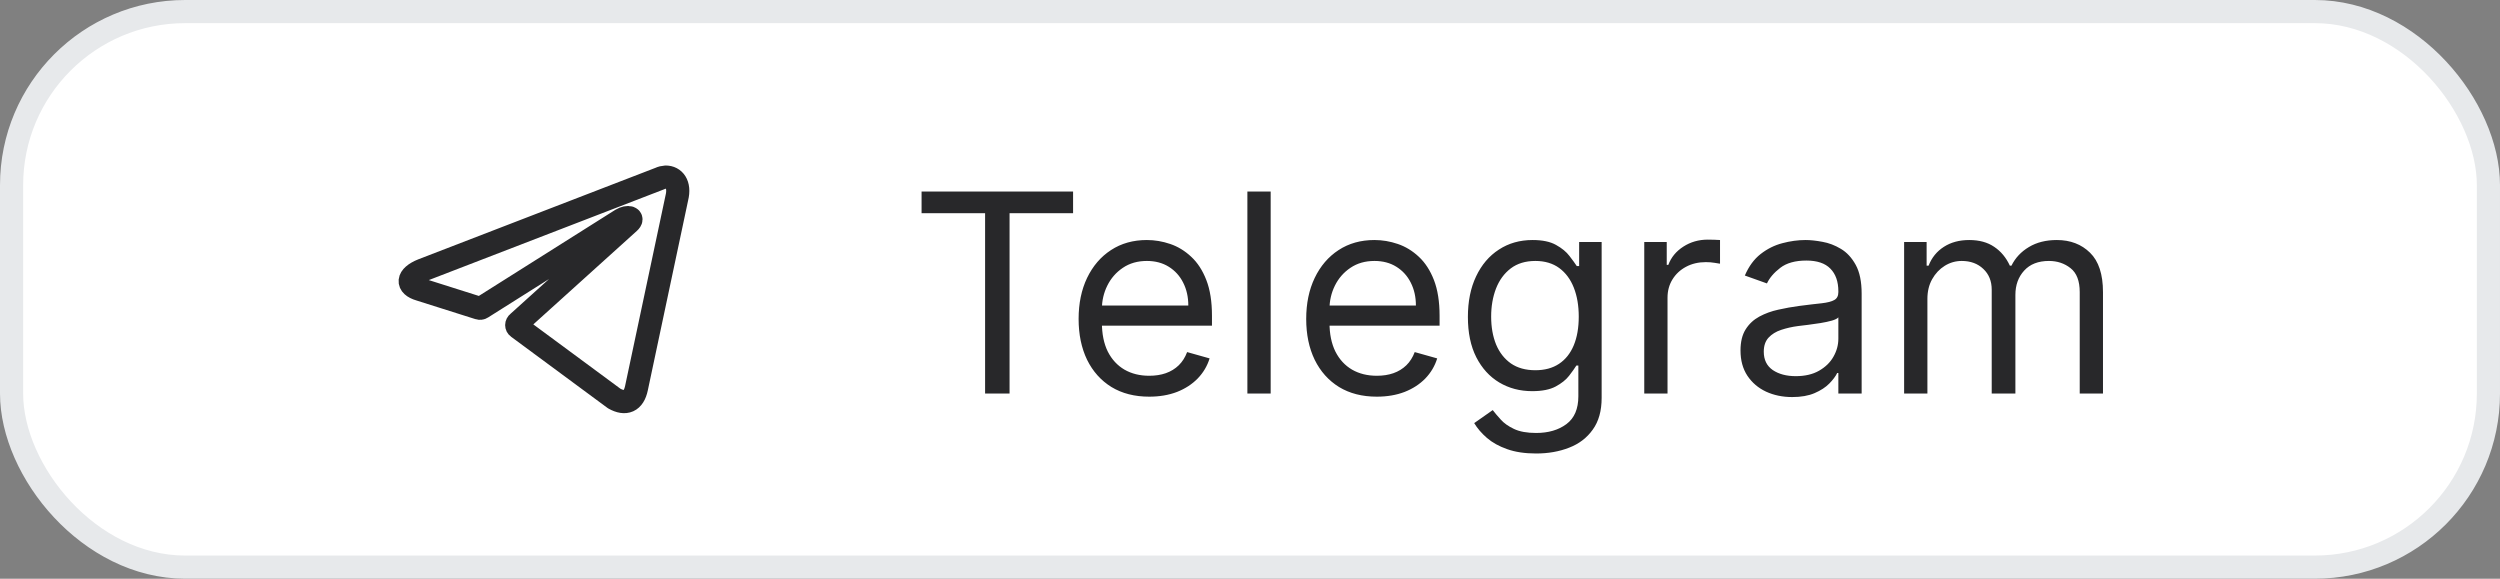
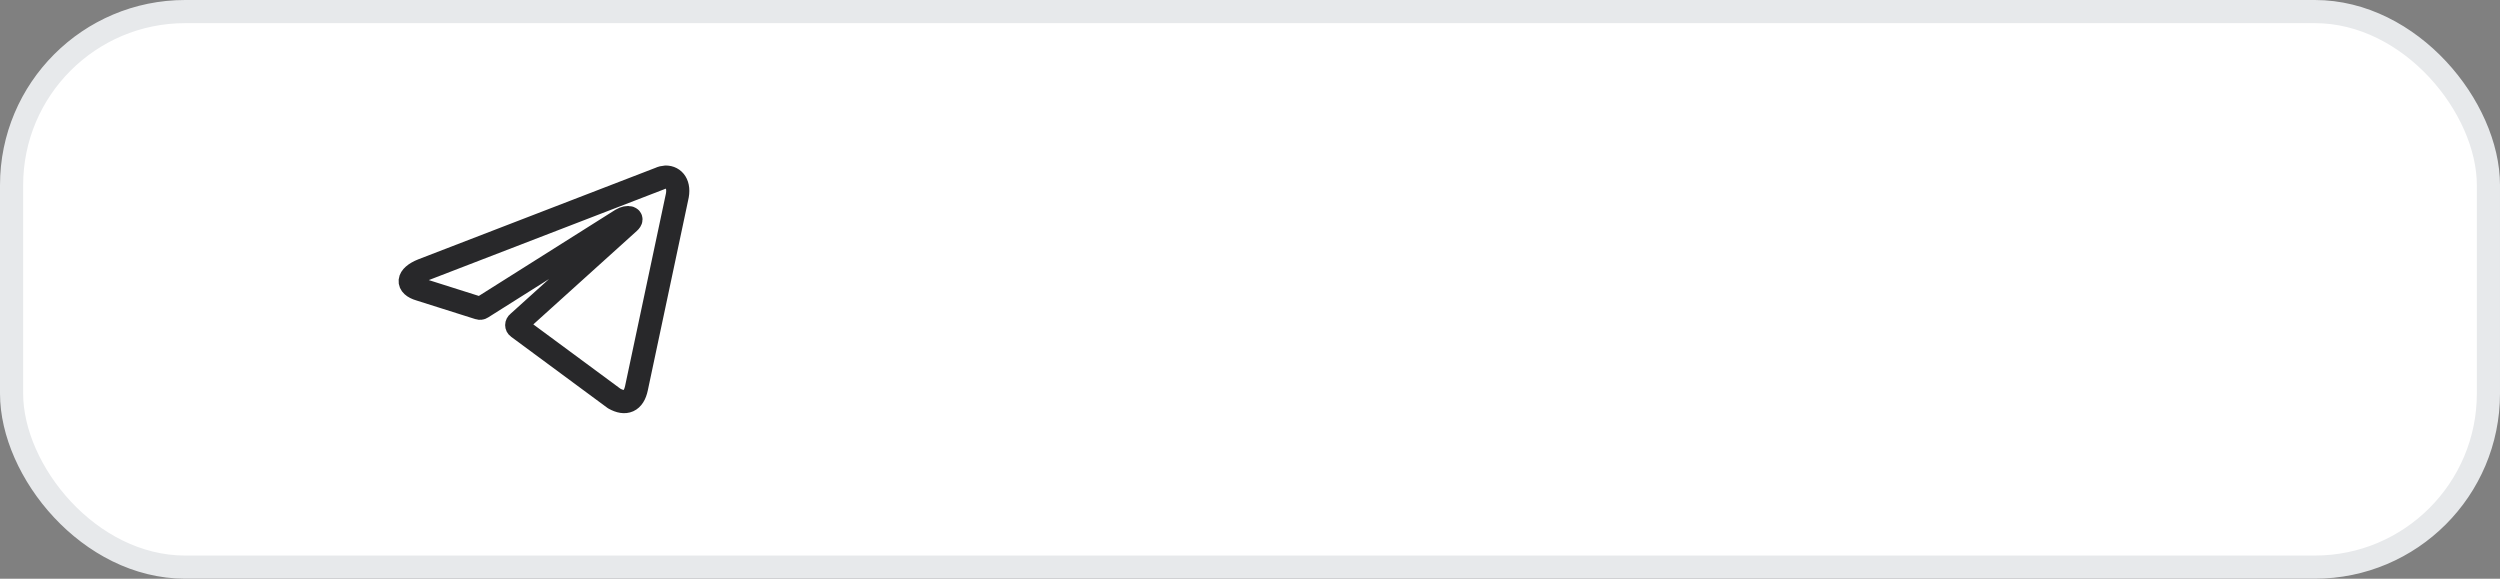
<svg xmlns="http://www.w3.org/2000/svg" width="108" height="25" viewBox="0 0 108 25" fill="none">
  <rect x="0" y="0" width="108" height="25" fill="#808080" stroke="none" />
  <rect x="0.5" y="0.5" width="107" height="24" rx="7.5" fill="white" />
  <rect x="0.5" y="0.5" width="107" height="24" rx="7.5" stroke="#E7E9EB" />
  <path d="M28.759 7.65C29.115 7.65 29.384 7.963 29.24 8.544L27.496 16.763C27.374 17.347 27.021 17.488 26.534 17.216L22.374 14.144C22.358 14.133 22.345 14.117 22.336 14.1C22.327 14.082 22.322 14.062 22.322 14.043C22.322 14.023 22.327 14.003 22.336 13.986C22.345 13.968 22.358 13.953 22.374 13.941L27.177 9.604C27.396 9.41 27.131 9.316 26.843 9.491L20.815 13.294C20.797 13.306 20.776 13.314 20.754 13.316C20.733 13.319 20.71 13.317 20.69 13.31L18.131 12.5C17.562 12.335 17.562 11.944 18.259 11.666L28.499 7.716C28.581 7.677 28.669 7.655 28.759 7.65Z" stroke="#28282A" stroke-linecap="round" stroke-linejoin="round" />
-   <path d="M39.812 9.21V8.273H46.357V9.21H43.613V17H42.556V9.21H39.812ZM49.647 17.136C49.017 17.136 48.472 16.997 48.015 16.719C47.56 16.438 47.21 16.046 46.962 15.543C46.718 15.037 46.596 14.449 46.596 13.778C46.596 13.108 46.718 12.517 46.962 12.006C47.21 11.492 47.553 11.091 47.994 10.804C48.437 10.514 48.954 10.369 49.545 10.369C49.886 10.369 50.222 10.426 50.555 10.54C50.887 10.653 51.19 10.838 51.462 11.094C51.735 11.347 51.953 11.682 52.114 12.099C52.276 12.517 52.357 13.031 52.357 13.642V14.068H47.312V13.199H51.335C51.335 12.829 51.261 12.5 51.113 12.21C50.968 11.921 50.761 11.692 50.491 11.524C50.224 11.357 49.909 11.273 49.545 11.273C49.144 11.273 48.798 11.372 48.505 11.571C48.215 11.767 47.992 12.023 47.836 12.338C47.68 12.653 47.602 12.992 47.602 13.352V13.932C47.602 14.426 47.687 14.845 47.857 15.189C48.031 15.53 48.271 15.79 48.578 15.969C48.884 16.145 49.241 16.233 49.647 16.233C49.911 16.233 50.15 16.196 50.363 16.122C50.579 16.046 50.765 15.932 50.921 15.781C51.078 15.628 51.198 15.438 51.284 15.21L52.255 15.483C52.153 15.812 51.981 16.102 51.739 16.352C51.498 16.599 51.2 16.793 50.845 16.932C50.489 17.068 50.09 17.136 49.647 17.136ZM54.893 8.273V17H53.887V8.273H54.893ZM59.479 17.136C58.849 17.136 58.304 16.997 57.847 16.719C57.393 16.438 57.042 16.046 56.795 15.543C56.55 15.037 56.428 14.449 56.428 13.778C56.428 13.108 56.55 12.517 56.795 12.006C57.042 11.492 57.386 11.091 57.826 10.804C58.269 10.514 58.786 10.369 59.377 10.369C59.718 10.369 60.054 10.426 60.387 10.54C60.719 10.653 61.022 10.838 61.295 11.094C61.567 11.347 61.785 11.682 61.947 12.099C62.108 12.517 62.19 13.031 62.19 13.642V14.068H57.144V13.199H61.167C61.167 12.829 61.093 12.5 60.945 12.21C60.8 11.921 60.593 11.692 60.323 11.524C60.056 11.357 59.741 11.273 59.377 11.273C58.976 11.273 58.63 11.372 58.337 11.571C58.047 11.767 57.824 12.023 57.668 12.338C57.512 12.653 57.434 12.992 57.434 13.352V13.932C57.434 14.426 57.519 14.845 57.69 15.189C57.863 15.53 58.103 15.79 58.41 15.969C58.716 16.145 59.073 16.233 59.479 16.233C59.743 16.233 59.982 16.196 60.195 16.122C60.411 16.046 60.597 15.932 60.753 15.781C60.91 15.628 61.03 15.438 61.116 15.21L62.087 15.483C61.985 15.812 61.813 16.102 61.572 16.352C61.33 16.599 61.032 16.793 60.677 16.932C60.322 17.068 59.922 17.136 59.479 17.136ZM66.361 19.591C65.876 19.591 65.458 19.528 65.109 19.403C64.759 19.281 64.468 19.119 64.235 18.918C64.005 18.719 63.822 18.506 63.685 18.278L64.486 17.716C64.577 17.835 64.692 17.972 64.832 18.125C64.971 18.281 65.161 18.416 65.403 18.53C65.647 18.646 65.966 18.704 66.361 18.704C66.89 18.704 67.326 18.577 67.67 18.321C68.013 18.065 68.185 17.665 68.185 17.119V15.79H68.1C68.026 15.909 67.921 16.057 67.785 16.233C67.651 16.406 67.458 16.561 67.205 16.697C66.955 16.831 66.617 16.898 66.191 16.898C65.662 16.898 65.188 16.773 64.768 16.523C64.35 16.273 64.019 15.909 63.775 15.432C63.533 14.954 63.413 14.375 63.413 13.693C63.413 13.023 63.53 12.439 63.766 11.942C64.002 11.442 64.33 11.055 64.751 10.783C65.171 10.507 65.657 10.369 66.208 10.369C66.634 10.369 66.972 10.44 67.222 10.582C67.475 10.722 67.668 10.881 67.802 11.06C67.938 11.236 68.043 11.381 68.117 11.494H68.219V10.454H69.191V17.188C69.191 17.75 69.063 18.207 68.807 18.56C68.555 18.915 68.214 19.175 67.785 19.34C67.359 19.507 66.884 19.591 66.361 19.591ZM66.327 15.994C66.731 15.994 67.072 15.902 67.35 15.717C67.628 15.533 67.84 15.267 67.985 14.921C68.13 14.574 68.202 14.159 68.202 13.676C68.202 13.204 68.131 12.788 67.989 12.428C67.847 12.067 67.637 11.784 67.359 11.579C67.08 11.375 66.736 11.273 66.327 11.273C65.901 11.273 65.546 11.381 65.262 11.597C64.981 11.812 64.769 12.102 64.627 12.466C64.488 12.829 64.418 13.233 64.418 13.676C64.418 14.131 64.489 14.533 64.631 14.882C64.776 15.229 64.989 15.501 65.27 15.7C65.555 15.896 65.907 15.994 66.327 15.994ZM71.032 17V10.454H72.003V11.443H72.072C72.191 11.119 72.407 10.857 72.719 10.655C73.032 10.453 73.384 10.352 73.776 10.352C73.85 10.352 73.942 10.354 74.053 10.357C74.164 10.359 74.248 10.364 74.305 10.369V11.392C74.27 11.383 74.192 11.371 74.07 11.354C73.951 11.334 73.824 11.324 73.691 11.324C73.373 11.324 73.089 11.391 72.839 11.524C72.591 11.655 72.395 11.837 72.251 12.07C72.109 12.3 72.037 12.562 72.037 12.858V17H71.032ZM77.423 17.153C77.008 17.153 76.632 17.075 76.293 16.919C75.955 16.76 75.687 16.531 75.488 16.233C75.289 15.932 75.19 15.568 75.19 15.142C75.19 14.767 75.264 14.463 75.411 14.23C75.559 13.994 75.757 13.81 76.004 13.676C76.251 13.543 76.524 13.443 76.822 13.378C77.123 13.31 77.426 13.256 77.73 13.216C78.127 13.165 78.45 13.126 78.697 13.101C78.947 13.072 79.129 13.026 79.242 12.96C79.359 12.895 79.417 12.781 79.417 12.619V12.585C79.417 12.165 79.302 11.838 79.072 11.605C78.845 11.372 78.499 11.256 78.036 11.256C77.556 11.256 77.18 11.361 76.907 11.571C76.634 11.781 76.443 12.006 76.332 12.244L75.377 11.903C75.548 11.506 75.775 11.196 76.059 10.974C76.346 10.75 76.659 10.594 76.997 10.506C77.338 10.415 77.673 10.369 78.002 10.369C78.213 10.369 78.454 10.395 78.727 10.446C79.002 10.494 79.268 10.595 79.524 10.749C79.782 10.902 79.997 11.133 80.167 11.443C80.338 11.753 80.423 12.168 80.423 12.688V17H79.417V16.114H79.366C79.298 16.256 79.184 16.408 79.025 16.57C78.866 16.732 78.654 16.869 78.39 16.983C78.126 17.097 77.803 17.153 77.423 17.153ZM77.576 16.25C77.974 16.25 78.309 16.172 78.582 16.016C78.857 15.859 79.065 15.658 79.204 15.411C79.346 15.163 79.417 14.903 79.417 14.631V13.71C79.374 13.761 79.281 13.808 79.136 13.851C78.994 13.891 78.829 13.926 78.641 13.957C78.457 13.986 78.276 14.011 78.1 14.034C77.927 14.054 77.786 14.071 77.678 14.085C77.417 14.119 77.173 14.175 76.945 14.251C76.721 14.325 76.539 14.438 76.4 14.588C76.264 14.736 76.195 14.938 76.195 15.193C76.195 15.543 76.325 15.807 76.583 15.986C76.845 16.162 77.176 16.25 77.576 16.25ZM82.258 17V10.454H83.23V11.477H83.315C83.451 11.128 83.672 10.857 83.976 10.663C84.28 10.467 84.645 10.369 85.071 10.369C85.503 10.369 85.862 10.467 86.149 10.663C86.439 10.857 86.665 11.128 86.826 11.477H86.895C87.062 11.139 87.314 10.871 87.649 10.672C87.984 10.47 88.386 10.369 88.855 10.369C89.44 10.369 89.919 10.553 90.291 10.919C90.663 11.283 90.849 11.849 90.849 12.619V17H89.844V12.619C89.844 12.136 89.712 11.791 89.447 11.584C89.183 11.376 88.872 11.273 88.514 11.273C88.054 11.273 87.697 11.412 87.444 11.69C87.192 11.966 87.065 12.315 87.065 12.739V17H86.042V12.517C86.042 12.145 85.922 11.845 85.68 11.618C85.439 11.388 85.128 11.273 84.747 11.273C84.486 11.273 84.241 11.342 84.014 11.482C83.79 11.621 83.608 11.814 83.469 12.061C83.332 12.305 83.264 12.588 83.264 12.909V17H82.258Z" fill="#28282A" />
</svg>